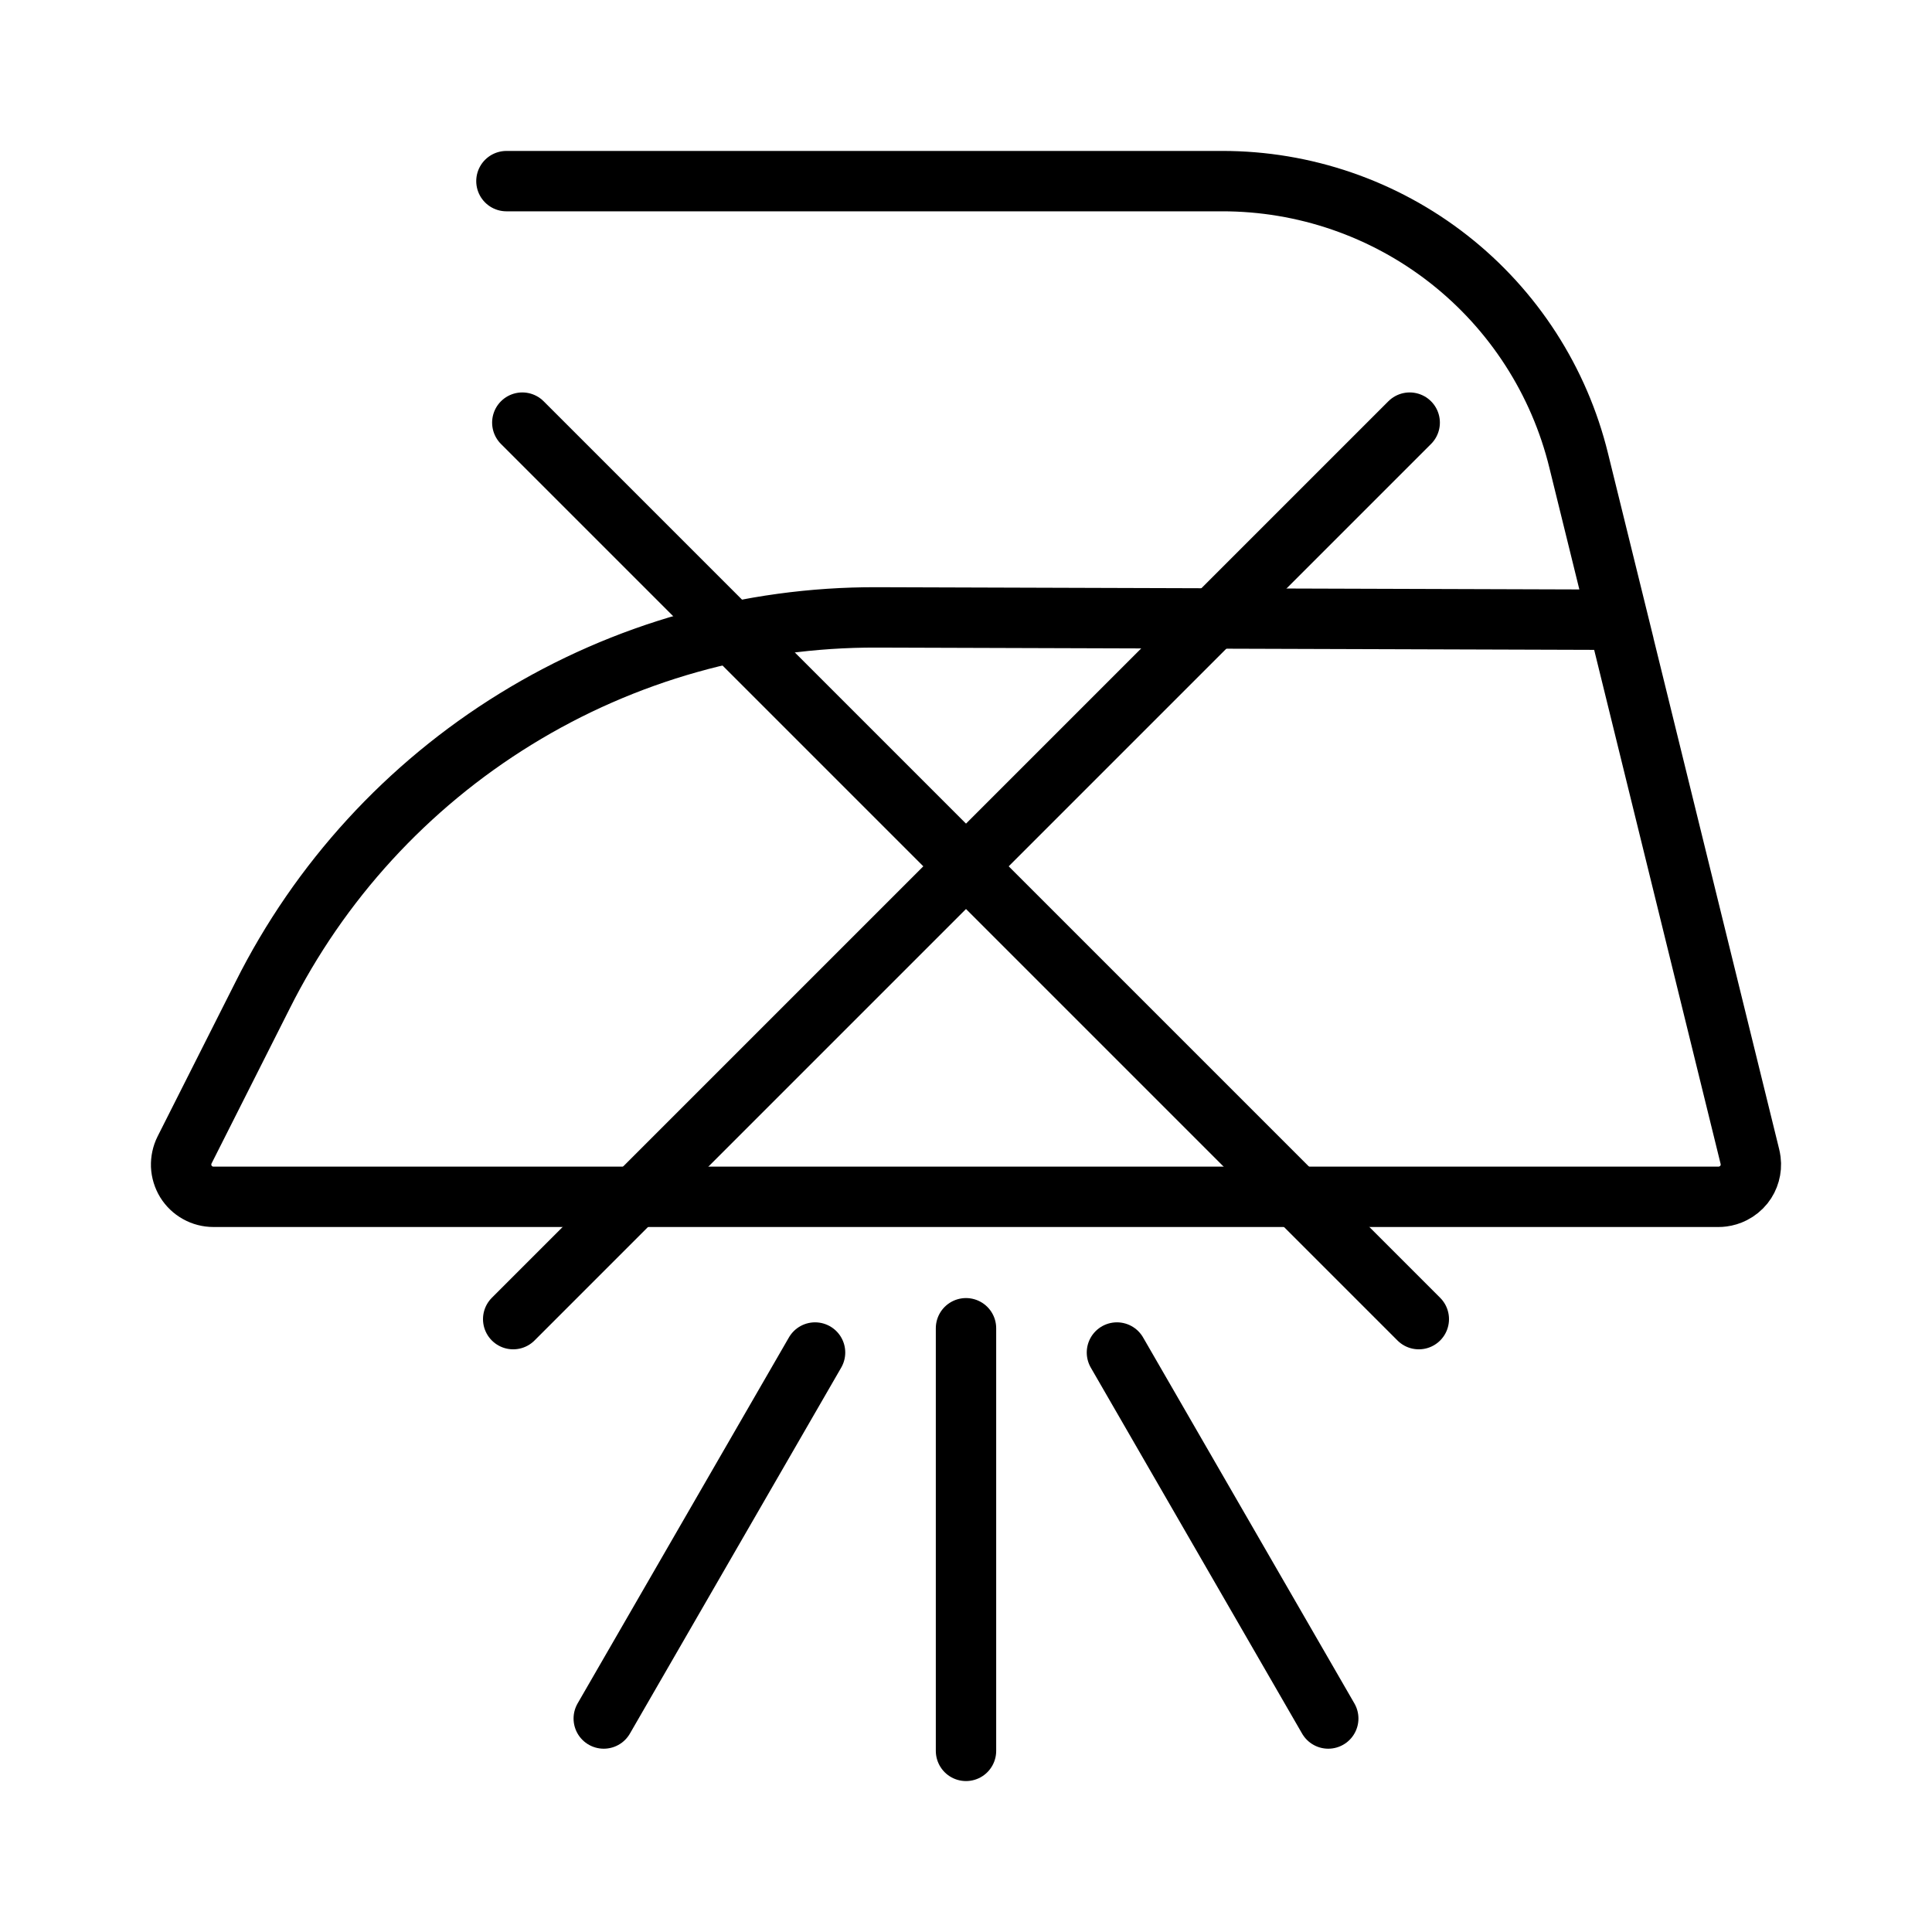
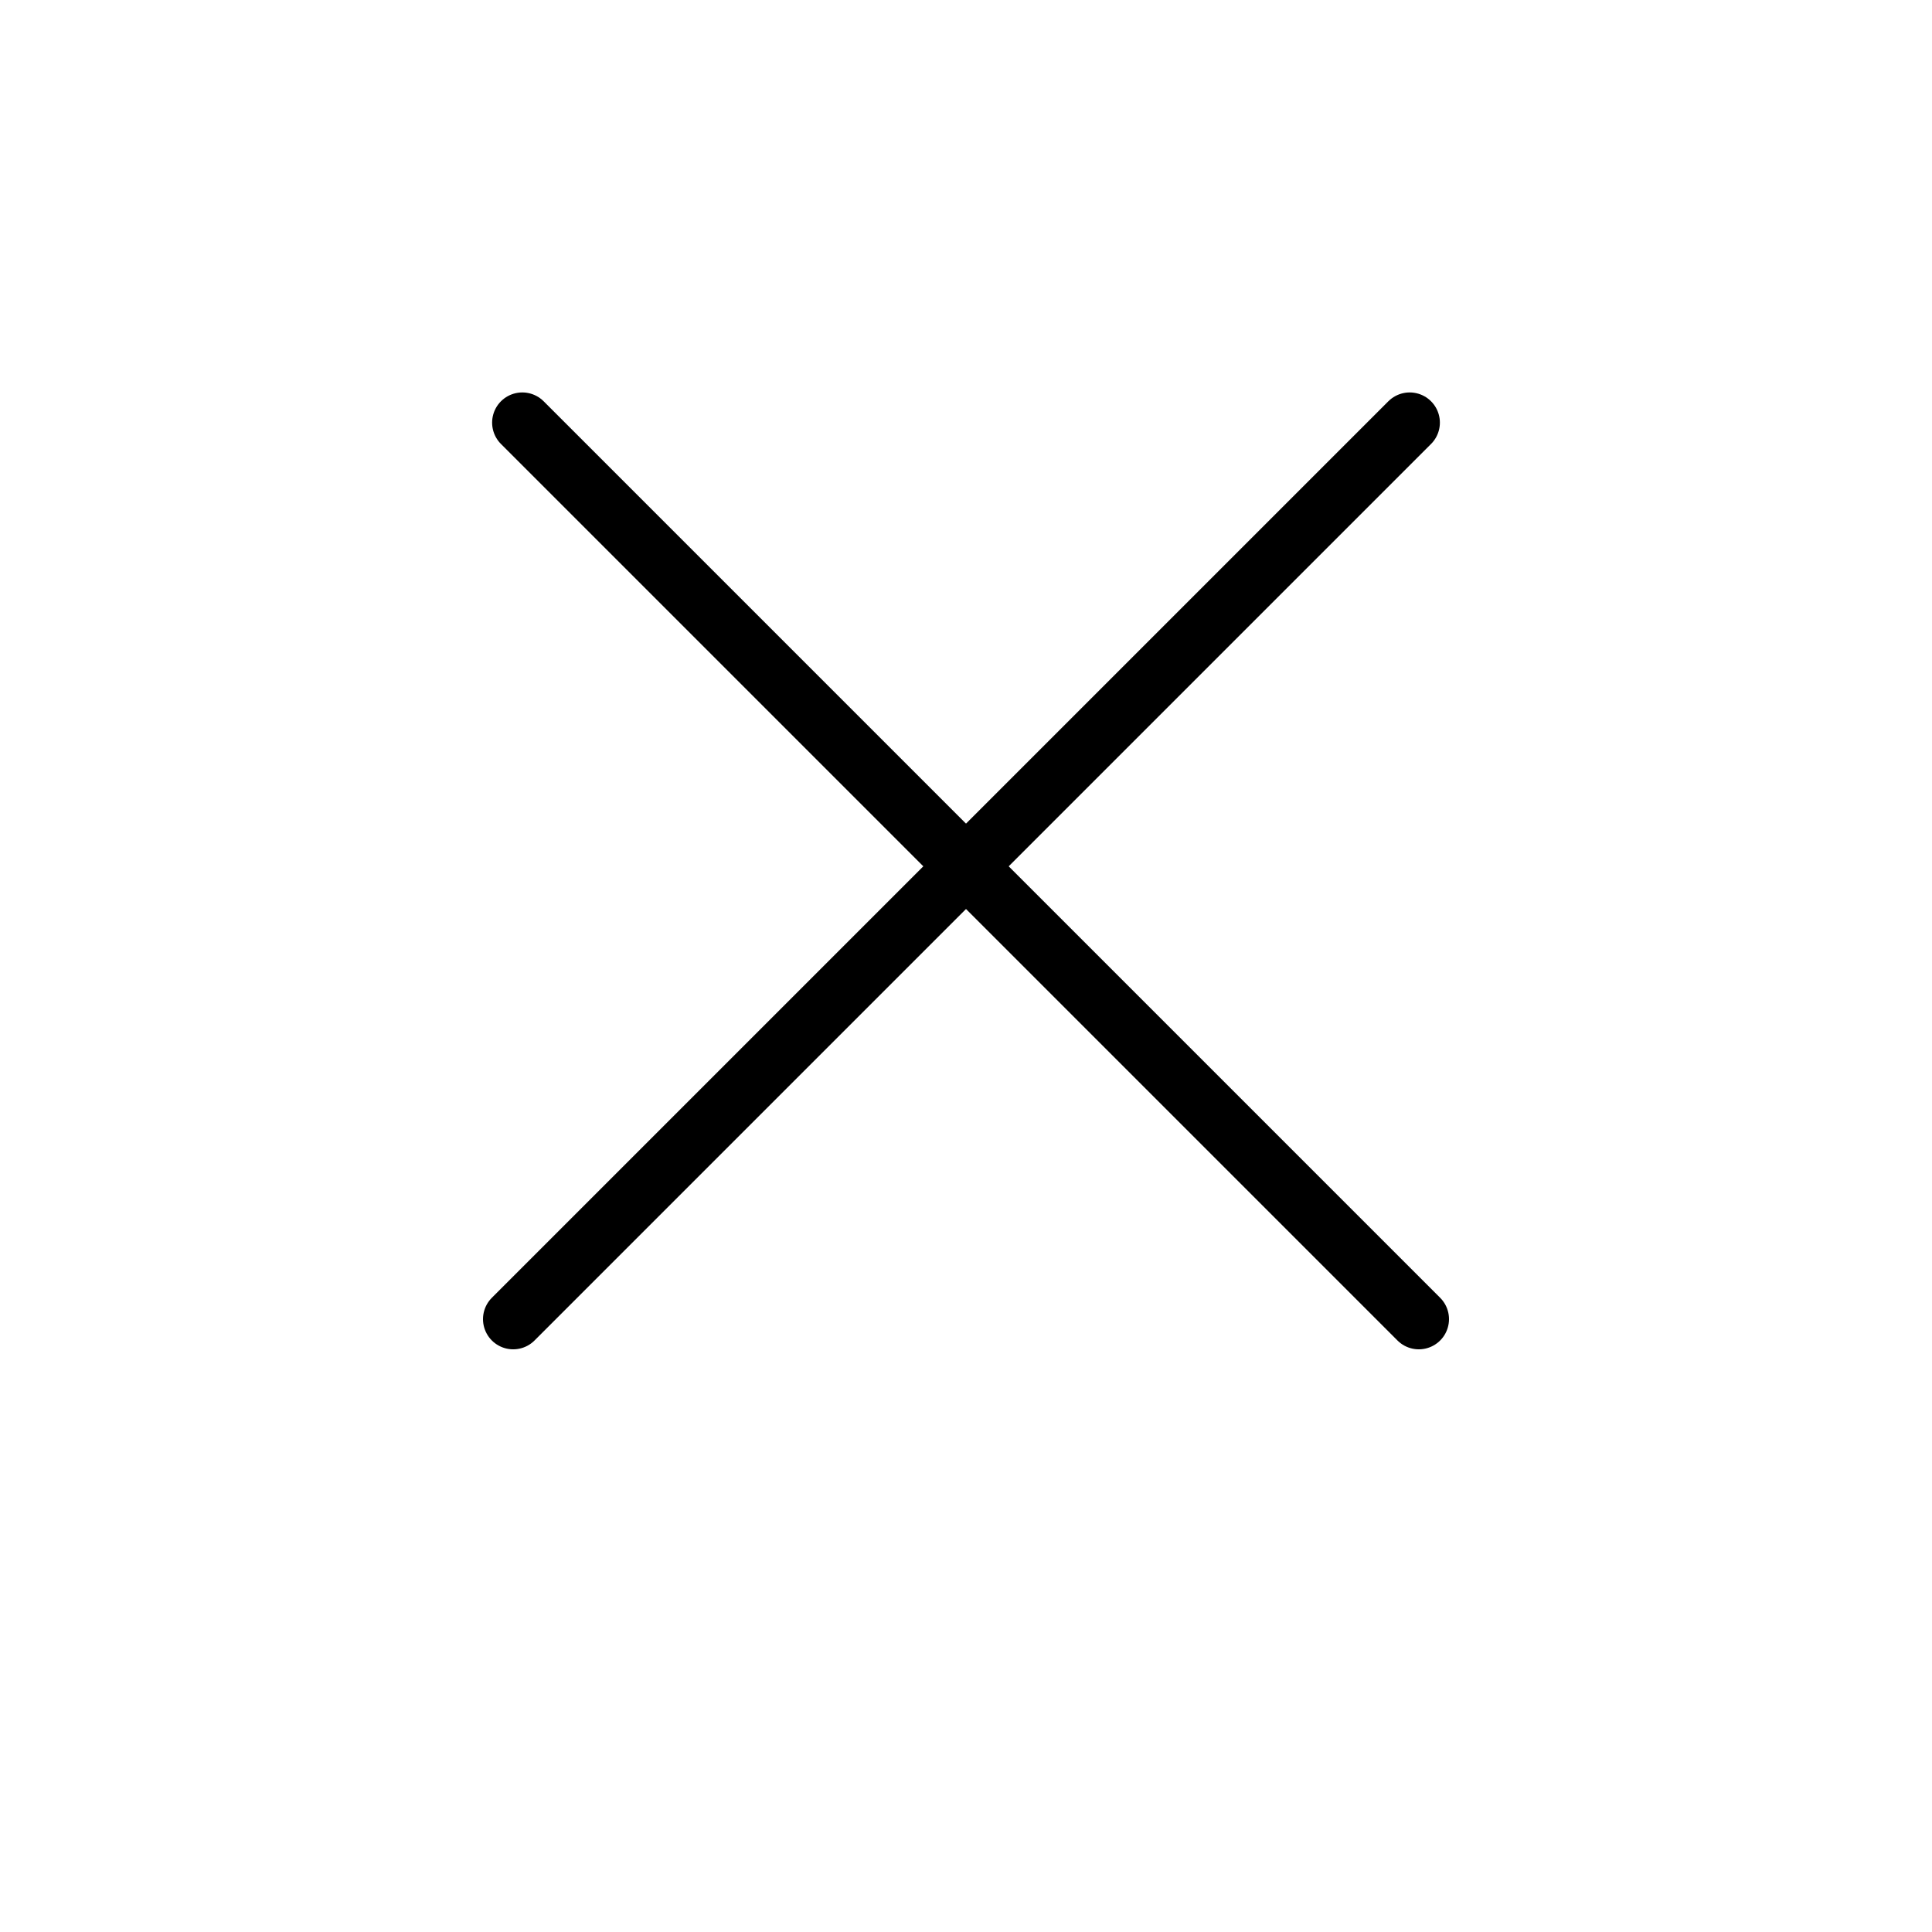
<svg xmlns="http://www.w3.org/2000/svg" width="32" height="32" viewBox="0 0 32 32" fill="none">
-   <path d="M8.388 3H20.24C21.601 2.998 22.924 3.453 23.996 4.293C25.068 5.133 25.826 6.309 26.149 7.632L26.887 10.628V10.632L28.982 19.149C28.988 19.174 28.993 19.199 28.996 19.224C29.005 19.294 28.999 19.365 28.98 19.433C28.961 19.501 28.929 19.565 28.885 19.62C28.836 19.681 28.775 19.73 28.706 19.765C28.651 19.793 28.591 19.811 28.53 19.819C28.509 19.822 28.487 19.823 28.465 19.823H3.535C3.444 19.823 3.354 19.8 3.274 19.755C3.194 19.711 3.127 19.646 3.079 19.569C3.032 19.491 3.004 19.402 3 19.311C2.997 19.22 3.016 19.129 3.057 19.047L4.348 16.488C5.292 14.601 6.745 13.015 8.542 11.909C10.339 10.802 12.409 10.22 14.519 10.226L26.795 10.265" stroke="black" stroke-miterlimit="10" stroke-linecap="round" />
  <path d="M8.5 21.849L23.349 7" stroke="black" stroke-linecap="round" />
  <path d="M23.5 21.849L8.651 7" stroke="black" stroke-linecap="round" />
-   <path d="M16 22V29M13.5 22.402L10 28.464M18.5 22.402L22 28.464" stroke="black" stroke-linecap="round" />
</svg>